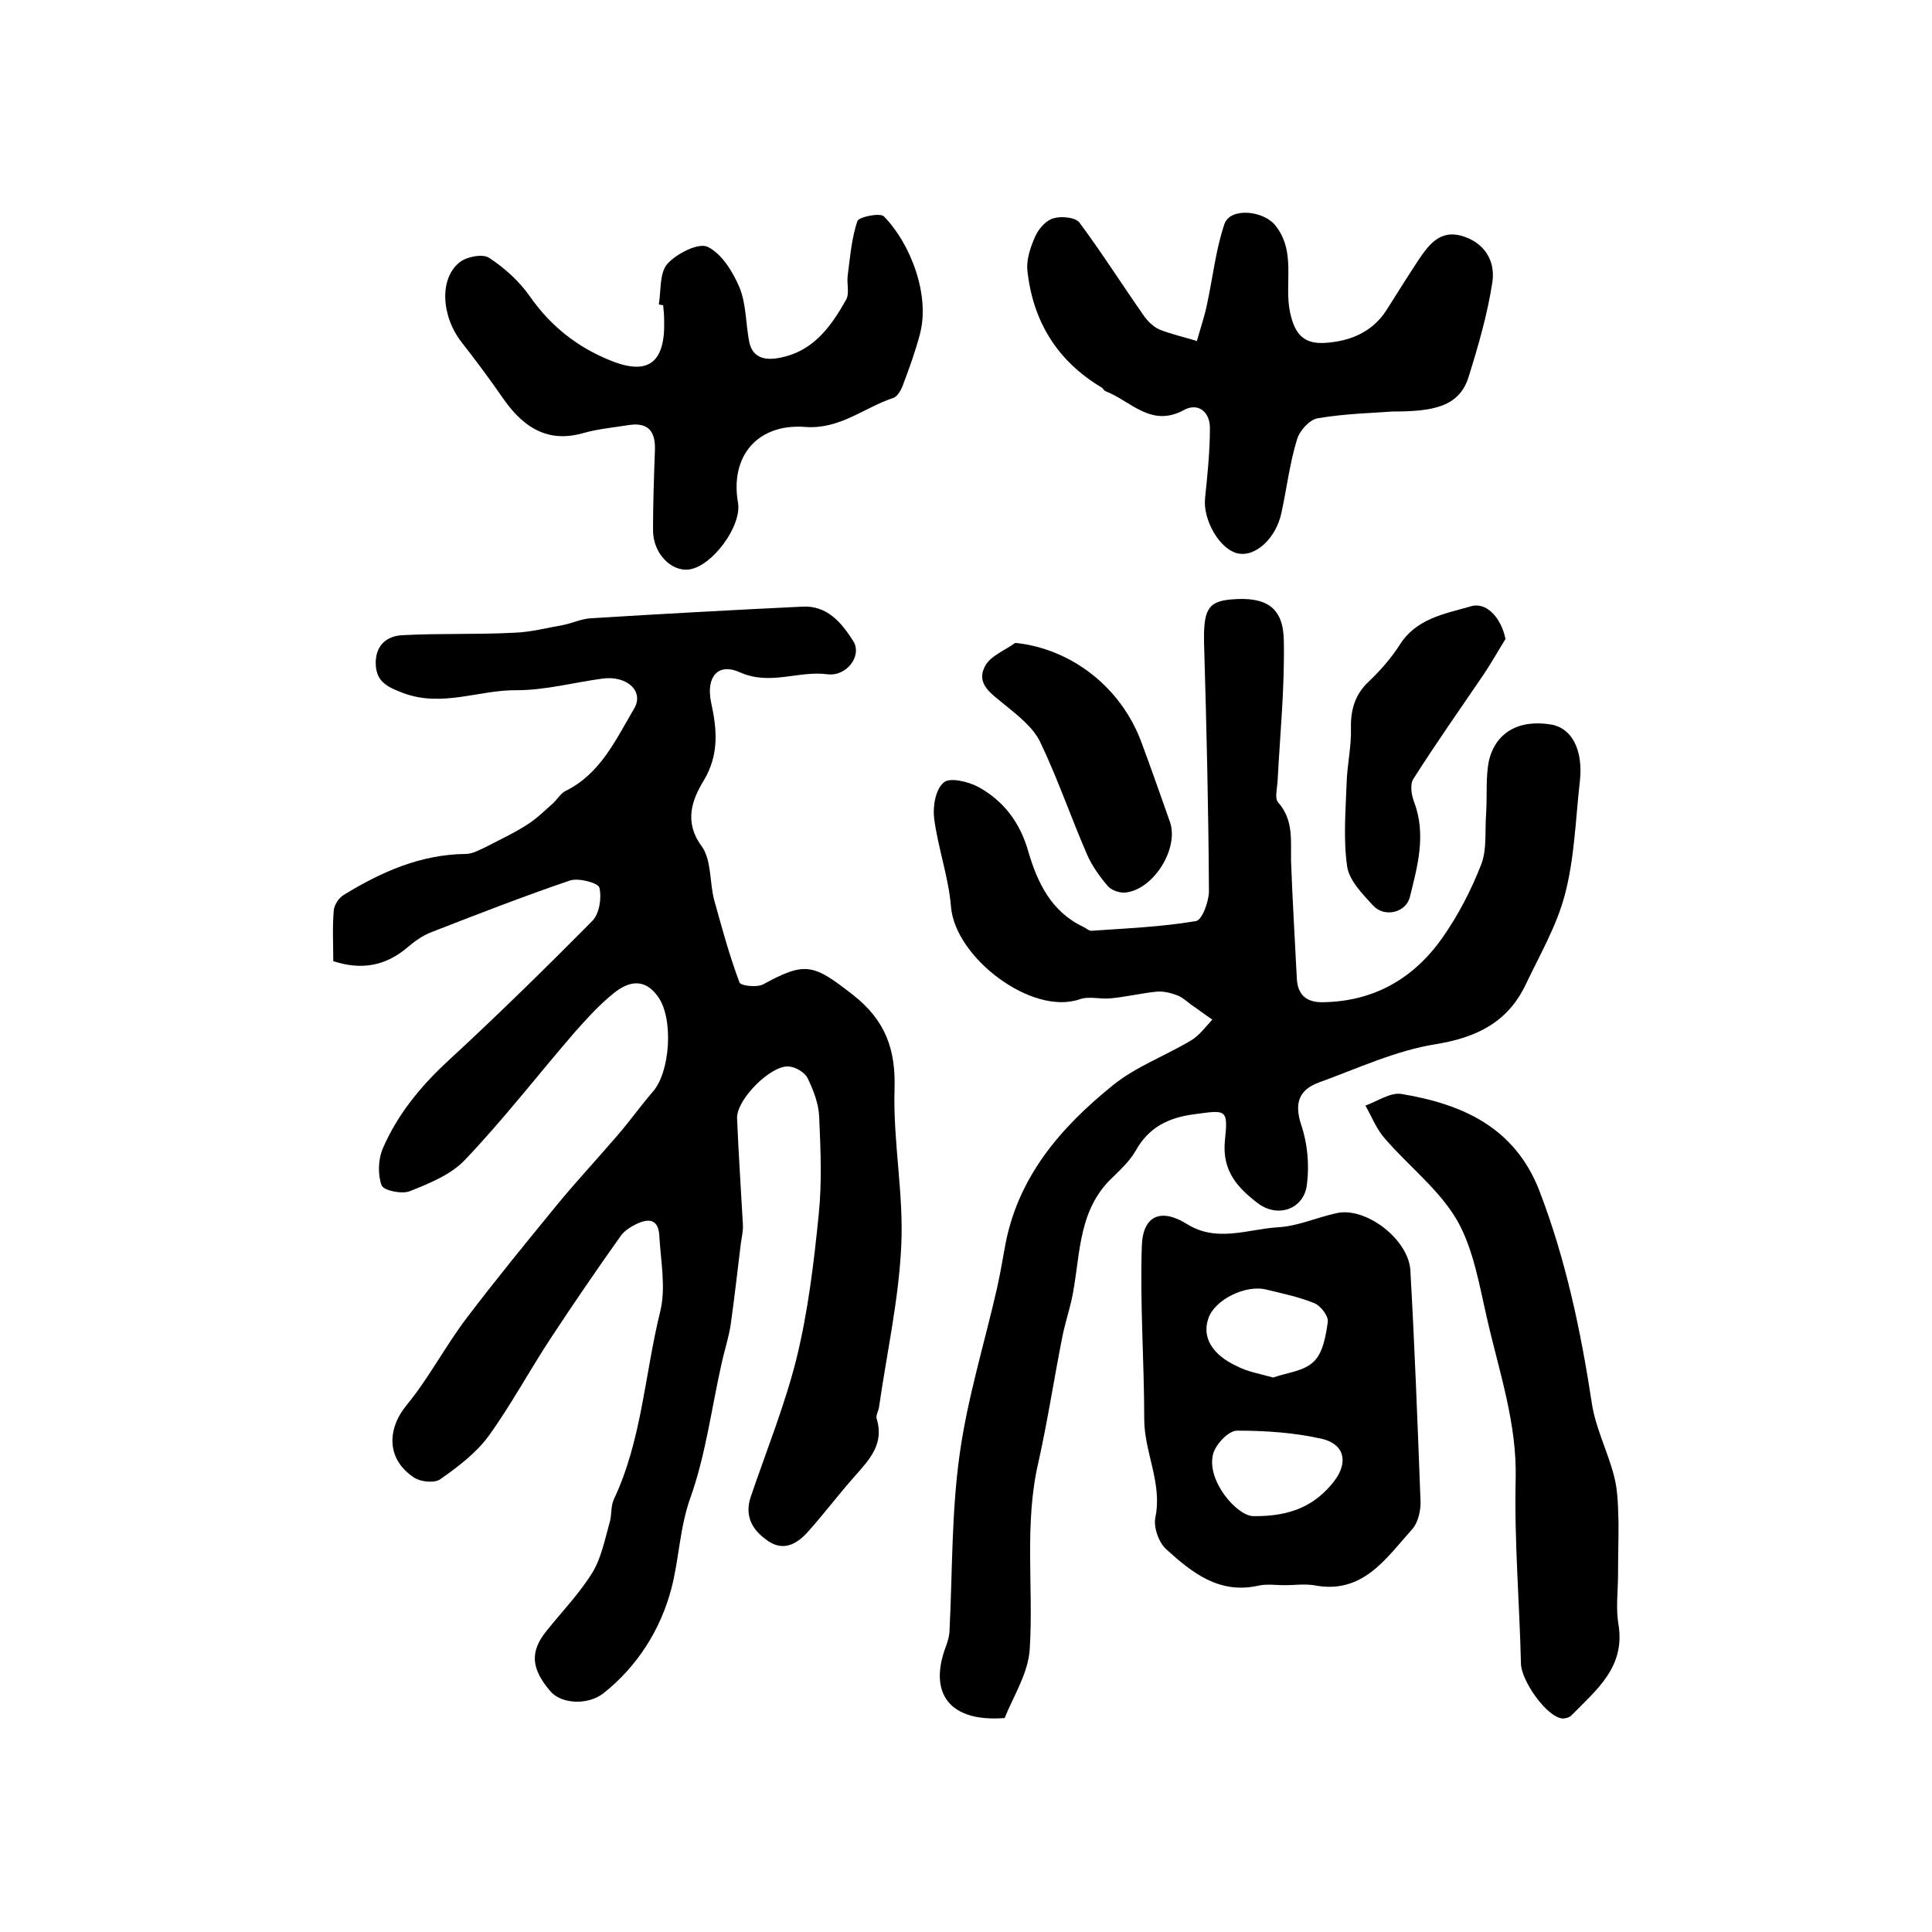
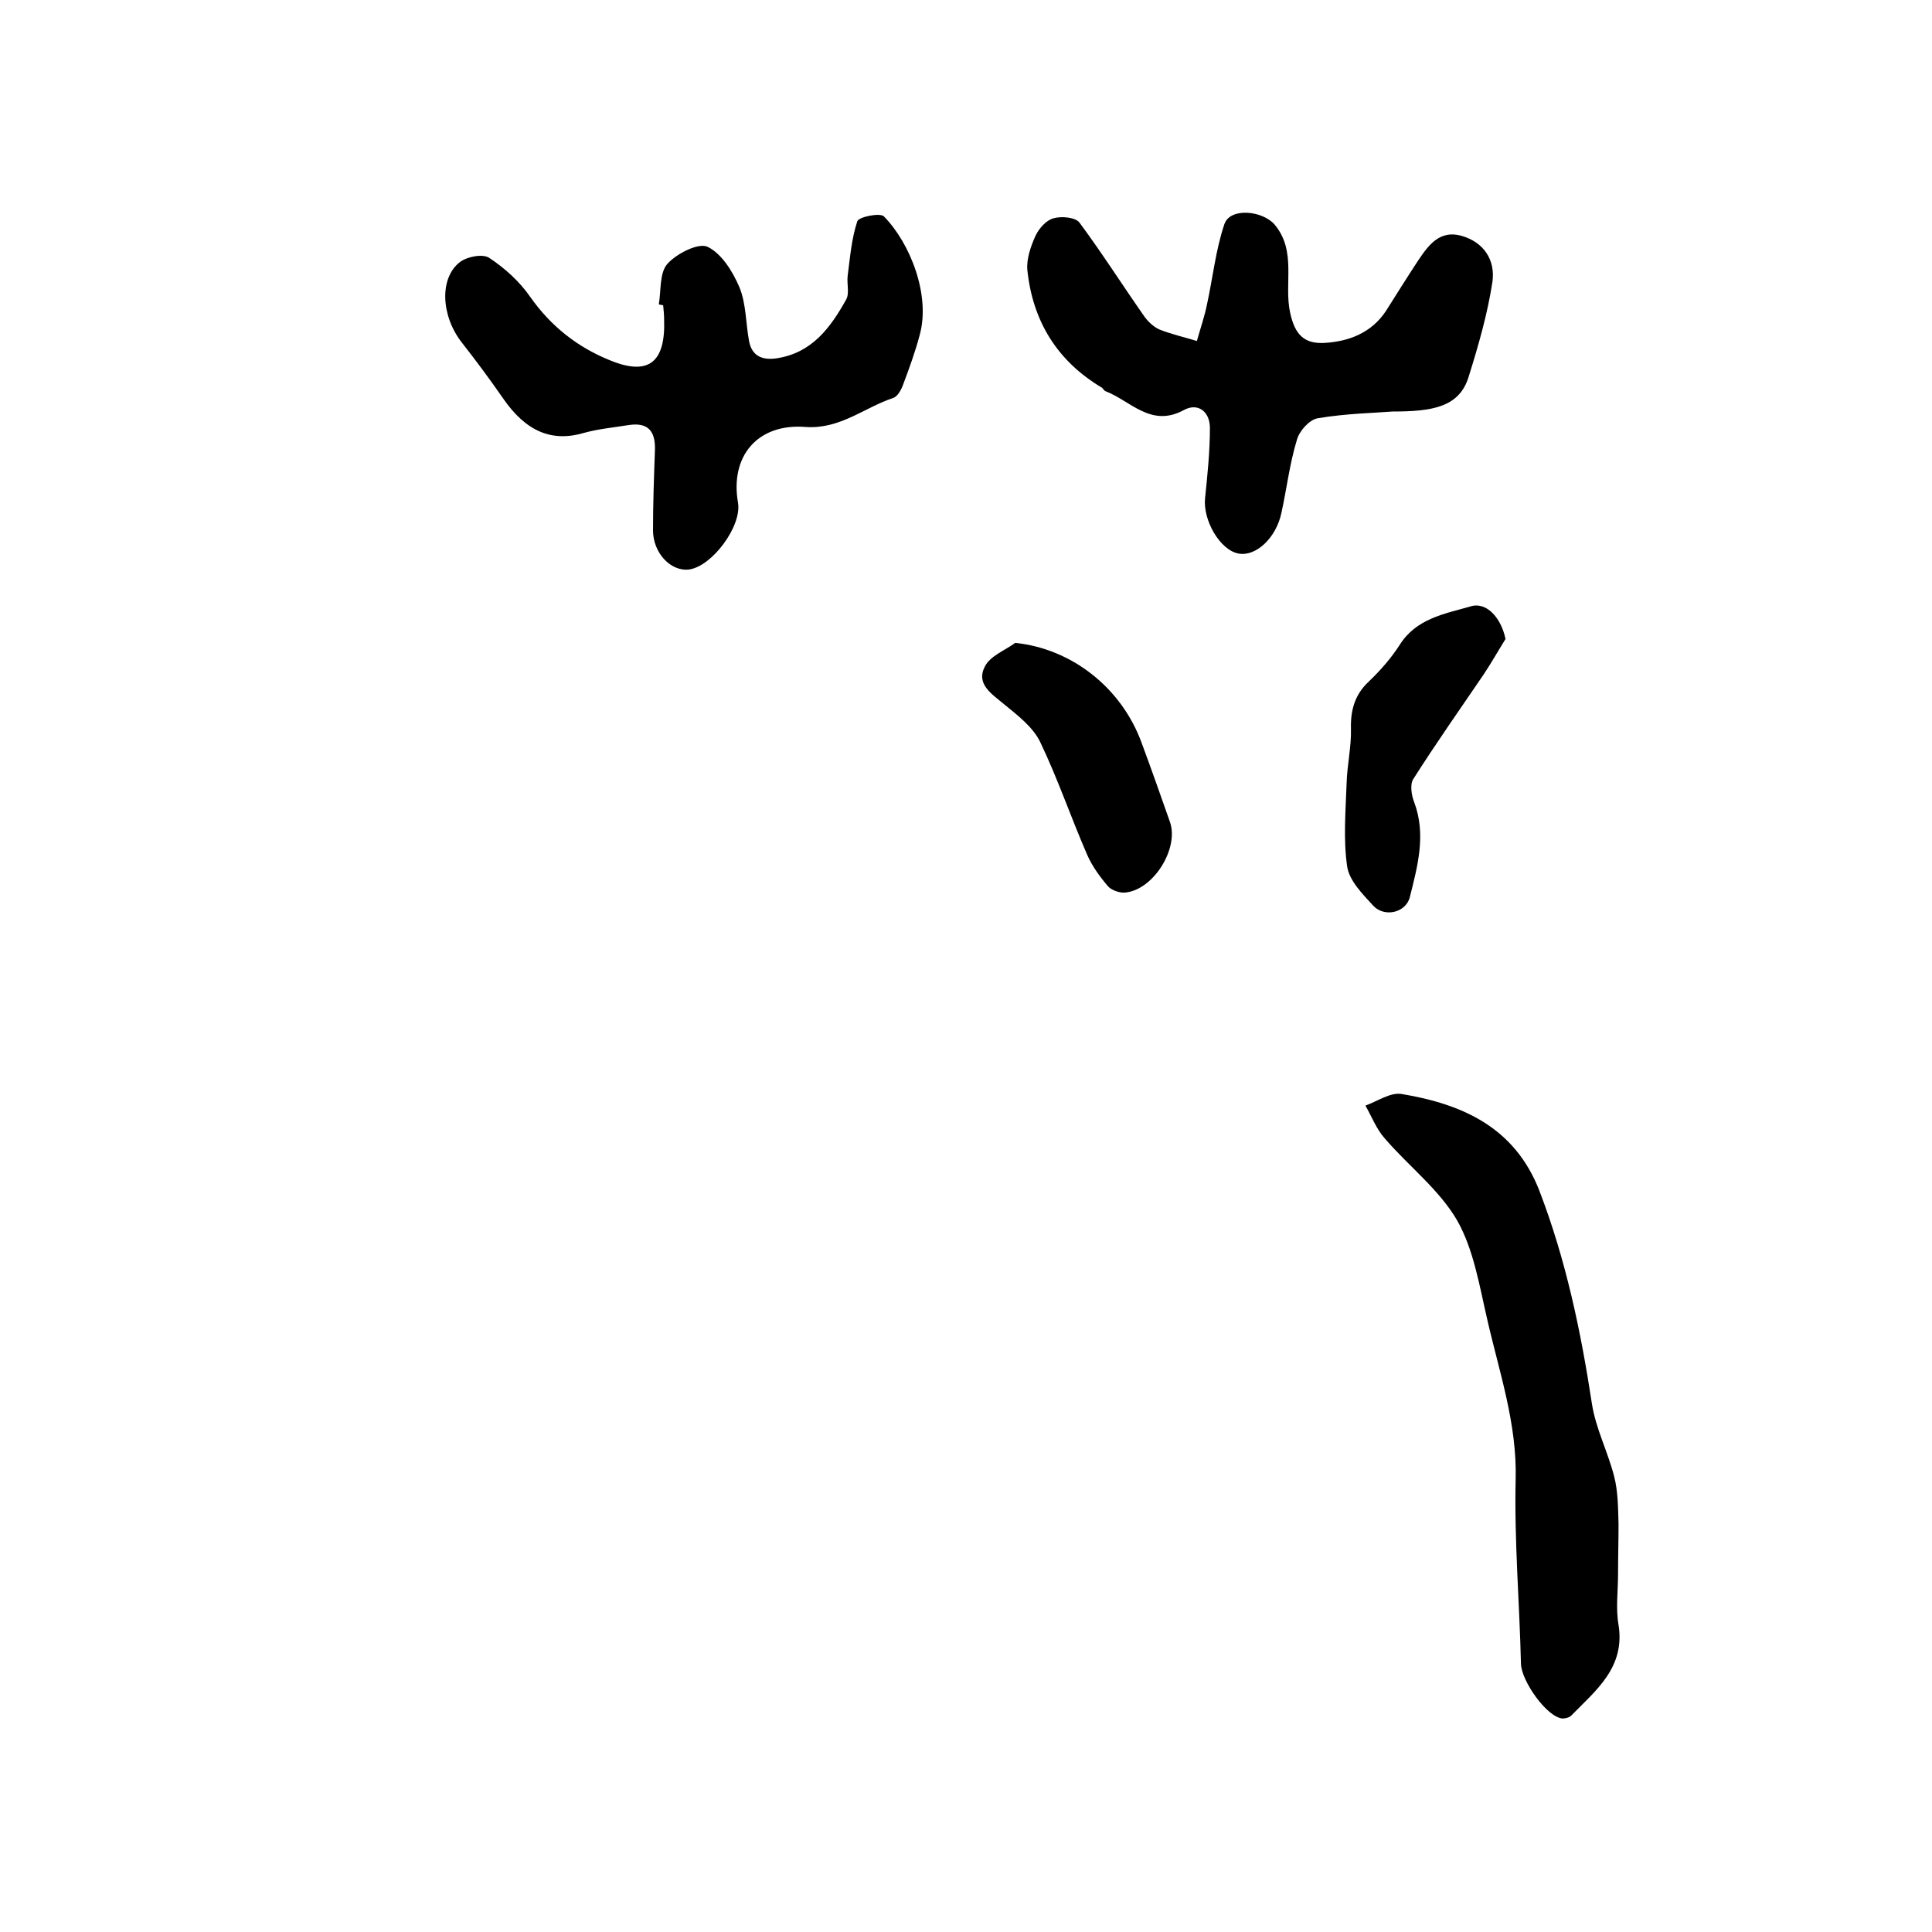
<svg xmlns="http://www.w3.org/2000/svg" version="1.1" id="图层_1" x="0px" y="0px" viewBox="0 0 400 400" style="enable-background:new 0 0 400 400;" xml:space="preserve">
  <style type="text/css">
	.st0{fill:#FFFFFF;}
</style>
  <g>
-     <path d="M69,199c0-3.5-0.2-7,0.1-10.5c0.1-1.2,1.1-2.7,2.2-3.3c7.7-4.7,15.8-8.3,25.1-8.4c1.4,0,2.8-0.8,4.1-1.4   c2.9-1.5,5.9-2.9,8.7-4.7c1.9-1.2,3.5-2.8,5.2-4.3c1-0.9,1.7-2.2,2.8-2.7c7.2-3.6,10.3-10.6,14.1-17c2.1-3.6-1.5-6.9-6.6-6.2   c-5.9,0.8-11.8,2.4-17.7,2.4c-7.8-0.1-15.4,3.6-23.5,0.6c-3.1-1.2-5.5-2.2-5.7-5.8c-0.2-4,2.2-6.1,5.7-6.2   c7.6-0.4,15.3-0.1,22.9-0.5c3.4-0.1,6.8-1,10.2-1.6c2-0.4,3.8-1.3,5.8-1.4c14.6-0.9,29.1-1.7,43.7-2.4c5.2-0.3,8.2,3.4,10.6,7.2   c1.8,3-1.4,7.3-5.4,6.8c-6-0.8-11.8,2.4-18.1-0.4c-4.7-2.1-7,1.1-6,6.1c1.2,5.5,1.8,10.8-1.5,16.3c-2.3,3.8-4.2,8.4-0.5,13.5   c2.1,2.8,1.7,7.3,2.6,11c1.6,5.8,3.2,11.7,5.3,17.3c0.2,0.7,3.6,1.1,4.9,0.4c8.8-4.8,10.4-4.2,18.5,2.1c6.8,5.3,9,11.3,8.7,19.8   c-0.3,10.7,1.9,21.4,1.4,32.1c-0.5,11.2-3,22.3-4.6,33.5c-0.1,0.8-0.7,1.7-0.5,2.4c1.6,5.2-1.4,8.4-4.5,11.9   c-3.3,3.7-6.3,7.7-9.6,11.4c-2.2,2.5-5,4.3-8.3,2.1c-3.3-2.2-5.1-5.2-3.6-9.4c3.2-9.4,7-18.8,9.4-28.4c2.4-9.8,3.6-19.8,4.6-29.8   c0.7-6.7,0.4-13.5,0.1-20.3c-0.1-2.7-1.2-5.5-2.4-8c-0.6-1.2-2.5-2.3-3.9-2.4c-3.7-0.3-10.8,6.8-10.7,10.7   c0.3,7.3,0.8,14.6,1.2,21.9c0.1,1.3-0.2,2.6-0.4,3.9c-0.7,5.6-1.3,11.2-2.1,16.8c-0.4,2.8-1.3,5.4-1.9,8.2   c-2.1,9.3-3.3,19-6.5,27.9c-2.2,6.2-2.3,12.6-3.9,18.7c-2.2,8.4-7,16.1-14.1,21.7c-3.4,2.6-8.9,2.1-11-0.5c-4-4.7-4.2-8.2-0.7-12.5   c3.2-4,6.8-7.7,9.5-12.1c1.8-3,2.5-6.7,3.5-10.2c0.5-1.6,0.2-3.4,0.9-4.9c5.8-12.3,6.4-26,9.6-38.9c1.2-4.9,0.1-10.4-0.2-15.7   c-0.2-3.5-2.3-3.6-4.9-2.3c-1.2,0.6-2.4,1.4-3.1,2.4c-4.9,6.9-9.7,13.9-14.3,20.9c-4.5,6.8-8.4,14.1-13.1,20.6   c-2.6,3.5-6.3,6.3-10,8.9c-1.2,0.8-4.1,0.5-5.4-0.4c-5.6-3.7-5.7-9.9-1.5-15c4.6-5.6,8-12.2,12.4-18c6-7.9,12.3-15.6,18.6-23.3   c4.1-5,8.5-9.7,12.7-14.6c2.5-2.9,4.7-6,7.2-8.9c3.7-4.1,4.4-15.3,1.1-19.8c-2.8-3.9-6.1-3.1-9.1-0.7c-3,2.4-5.6,5.3-8.1,8.1   c-7.6,8.8-14.7,18-22.7,26.4c-2.9,3.1-7.4,4.9-11.4,6.5c-1.6,0.7-5.5-0.1-5.9-1.2c-0.8-2.2-0.7-5.3,0.2-7.5c3-7,7.7-12.8,13.4-18.1   c10.2-9.4,20.2-19.2,30-29.1c1.5-1.5,2-4.8,1.5-6.9c-0.2-1-4.3-2.1-6.1-1.5c-9.7,3.3-19.2,7-28.7,10.7c-1.8,0.7-3.5,1.9-5,3.2   C79.8,200,74.8,200.9,69,199z" />
-     <path d="M208,355.7c-11.4,0.9-15.9-5.1-12.1-15c0.4-1.1,0.7-2.2,0.7-3.4c0.6-12.1,0.4-24.3,2.1-36.3c1.6-11.5,5.1-22.8,7.7-34.2   c0.6-2.7,1.1-5.5,1.6-8.3c2.5-14.6,11.5-25,22.4-33.8c4.8-3.9,10.9-6.1,16.2-9.3c1.7-1,3-2.8,4.4-4.3c-1.5-1-2.9-2.1-4.4-3.1   c-0.9-0.7-1.8-1.5-2.8-1.9c-1.3-0.5-2.8-0.9-4.2-0.8c-3.2,0.3-6.4,1.1-9.7,1.4c-2.1,0.2-4.5-0.5-6.4,0.2   c-9.9,3.4-25.7-8.6-26.6-19.1c-0.5-6.2-2.7-12.2-3.5-18.4c-0.3-2.5,0.3-6,2-7.4c1.2-1.1,5-0.2,7.1,0.9c5.3,2.9,8.7,7.4,10.4,13.4   c1.9,6.5,4.8,12.5,11.4,15.6c0.6,0.3,1.2,0.9,1.8,0.8c7.2-0.5,14.4-0.8,21.5-2c1.3-0.2,2.7-4.1,2.7-6.2c-0.1-17-0.5-33.9-1-50.9   c-0.2-7.3,0.7-9.1,5.7-9.5c7.1-0.6,10.7,1.6,10.8,8.5c0.2,9.8-0.8,19.6-1.3,29.3c-0.1,1.4-0.6,3.4,0.1,4.2c3.3,3.7,2.6,8,2.7,12.3   c0.3,8.1,0.8,16.2,1.2,24.3c0.2,3.3,2,4.8,5.2,4.8c10.6-0.1,18.9-4.8,24.9-13.3c3.3-4.7,6-9.9,8.1-15.3c1.2-3.2,0.7-7.1,1-10.7   c0.2-3.5-0.1-7,0.5-10.4c1.3-6.1,6.2-8.9,12.9-7.8c4.3,0.7,6.7,5.2,6,11.7c-0.9,7.9-1.1,15.9-3.1,23.5c-1.7,6.5-5.2,12.5-8.1,18.6   c-3.7,7.8-10.1,11-18.7,12.4c-8.2,1.3-16.1,5-24.1,7.9c-4.1,1.5-5.2,4.2-3.7,8.8c1.3,3.8,1.7,8.2,1.2,12.2c-0.5,5.2-6,7.2-10.2,4   c-4.2-3.2-7.4-6.7-6.8-12.9c0.7-6.7,0.3-6.4-6.4-5.5c-5.3,0.7-9.4,2.7-12.1,7.6c-1.4,2.4-3.6,4.3-5.6,6.3c-6.6,7-5.8,16.3-7.7,24.8   c-0.6,2.5-1.4,5-1.9,7.6c-1.7,8.6-3,17.2-4.9,25.7c-3,12.8-1,25.8-1.8,38.7C212.9,346.4,209.8,351.2,208,355.7z" />
-     <path d="M266,328.2c-1.8,0-3.7-0.3-5.5,0.1c-8.1,1.8-13.7-2.7-19-7.5c-1.6-1.4-2.7-4.6-2.3-6.6c1.5-7.1-2.3-13.5-2.3-20.4   c0-11.9-0.9-23.9-0.5-35.8c0.2-6.4,4-7.9,9.3-4.6c6.2,3.9,12.6,1.1,18.8,0.7c4.1-0.2,8-2,12.1-2.9c6-1.5,15,5.3,15.4,11.8   c0.9,15.9,1.5,31.8,2.1,47.7c0.1,2-0.5,4.6-1.8,6c-5.4,6-10.2,13.5-20.3,11.5C270,327.9,268,328.2,266,328.2   C266,328.2,266,328.2,266,328.2z M259.5,313.9c8.2,0.1,13-2.5,16.7-7.2c3-3.9,2.2-7.7-2.5-8.8c-5.7-1.3-11.7-1.7-17.6-1.7   c-1.7,0-4.3,2.7-4.9,4.7C249.6,306.4,256.1,313.9,259.5,313.9z M263.6,285.2c2.8-1,6.4-1.3,8.4-3.3c1.9-1.8,2.5-5.3,2.9-8.2   c0.2-1.2-1.5-3.4-2.8-3.9c-3.2-1.3-6.6-2-9.9-2.8c-4.3-1.1-10.7,2.1-12,5.9c-1.4,3.9,0.7,7.6,6,10   C258.3,284,260.7,284.4,263.6,285.2z" />
    <path d="M288.3,85.2c-3.7,0.3-9.6,0.4-15.5,1.4c-1.7,0.3-3.8,2.6-4.3,4.5c-1.5,4.9-2.1,10.1-3.2,15.1c-1.1,5.2-5.3,9.1-8.9,8.4   c-3.8-0.7-7.4-6.9-6.9-11.5c0.5-4.8,1-9.7,1-14.5c0-3.4-2.5-5.3-5.4-3.7c-6.8,3.7-11-1.9-16.2-3.9c-0.3-0.1-0.5-0.5-0.7-0.7   c-9.3-5.5-14.4-13.8-15.5-24.4c-0.2-2.3,0.7-4.9,1.7-7.1c0.7-1.5,2.2-3.2,3.7-3.6c1.7-0.5,4.6-0.2,5.4,0.9   c4.6,6.2,8.8,12.8,13.2,19.1c0.8,1.2,2,2.4,3.3,3c2.5,1,5.2,1.6,7.8,2.4c0.7-2.5,1.6-5.1,2.1-7.6c1.2-5.5,1.8-11.3,3.6-16.6   c1.2-3.5,7.9-2.8,10.4,0.1c4.6,5.5,1.9,12.2,3.2,18.2c1,4.7,3,6.5,7.1,6.3c5.1-0.3,9.8-2.1,12.8-6.7c2.2-3.5,4.4-7,6.7-10.5   c2.1-3.1,4.4-6.2,8.8-5c4.7,1.3,7.1,5,6.5,9.5c-1,6.6-2.9,13.2-4.9,19.6C302.2,84.3,296.6,85.2,288.3,85.2z" />
    <path d="M136.4,63c0.5-2.9,0.1-6.5,1.8-8.4c1.9-2.1,6.4-4.4,8.3-3.5c2.9,1.4,5.2,5.1,6.6,8.4c1.4,3.4,1.3,7.5,2,11.2   c0.6,3,2.7,3.9,5.6,3.5c7.4-1.1,11.2-6.3,14.5-12.2c0.7-1.3,0.1-3.2,0.3-4.9c0.5-3.8,0.8-7.7,2-11.3c0.3-0.9,4.7-1.8,5.5-1   c5.5,5.6,9.7,16.4,7.4,24.6c-0.9,3.4-2.1,6.7-3.3,9.9c-0.4,1.2-1.2,2.8-2.2,3.1c-6,2-11,6.5-18.1,6c-10-0.8-15.7,6.1-14,15.7   c0.8,4.8-5.3,13.1-10.1,13.8c-3.8,0.5-7.5-3.4-7.5-8.1c0-5.6,0.2-11.2,0.4-16.7c0.1-3.8-1.4-5.7-5.4-5.1c-3.1,0.5-6.3,0.8-9.2,1.6   c-6.7,2-12.1-0.2-16.9-7.2c-2.7-3.9-5.6-7.8-8.5-11.5c-4.3-5.5-4.7-13.4-0.3-16.7c1.5-1.1,4.7-1.7,6-0.8c3.2,2.1,6.3,4.9,8.5,8.1   c4.3,6.1,9.8,10.4,16.5,13.1c8,3.3,11.5,0.4,11.2-8.4c0-1-0.1-2-0.2-3C136.8,63.1,136.6,63.1,136.4,63z" />
    <path d="M335,325.9c0,3.5-0.5,7.1,0.1,10.5c1.4,8.8-4.6,13.5-9.8,18.8c-0.4,0.4-1.2,0.6-1.8,0.6c-3.3-0.3-8.5-7.8-8.6-11.3   c-0.3-12.7-1.4-25.5-1.1-38.2c0.3-11.6-3.4-22.2-5.9-33.2c-1.6-6.9-2.8-14.4-6.2-20.4c-3.7-6.4-10.1-11.3-15-17   c-1.7-1.9-2.7-4.5-4-6.8c2.5-0.9,5.2-2.8,7.5-2.4c12.6,2.1,23.4,6.9,28.5,20c5.5,14.3,8.6,29.1,10.9,44.2c0.8,5.1,3.3,9.9,4.6,15   c0.8,3.1,0.8,6.5,0.9,9.8C335.1,318.9,335,322.4,335,325.9z" />
    <path d="M311.7,132.3c-1.5,2.4-2.9,4.9-4.5,7.3c-4.9,7.2-9.9,14.3-14.6,21.7c-0.7,1.1-0.4,3.3,0.2,4.8c2.5,6.7,0.7,13.2-0.9,19.6   c-0.8,3.3-5.3,4.3-7.6,1.8c-2.2-2.4-5-5.2-5.4-8.2c-0.8-5.6-0.3-11.4-0.1-17.1c0.1-3.8,1-7.6,0.9-11.3c-0.1-3.9,0.8-7.1,3.7-9.8   c2.4-2.3,4.6-4.8,6.4-7.6c3.4-5.4,9.2-6.4,14.5-7.9C307.7,124.4,310.8,127.9,311.7,132.3z" />
    <path d="M210.2,133.1c11.6,1.2,22,9.2,26.2,20.8c2,5.4,3.9,10.8,5.8,16.2c2,5.5-3.4,14.2-9.3,14.7c-1.1,0.1-2.8-0.5-3.5-1.3   c-1.7-2-3.3-4.2-4.3-6.5c-3.4-7.8-6.1-15.8-9.8-23.5c-1.5-3-4.6-5.4-7.3-7.6c-2.6-2.2-6-4.2-4.1-7.9   C205,135.8,208,134.7,210.2,133.1z" />
  </g>
</svg>